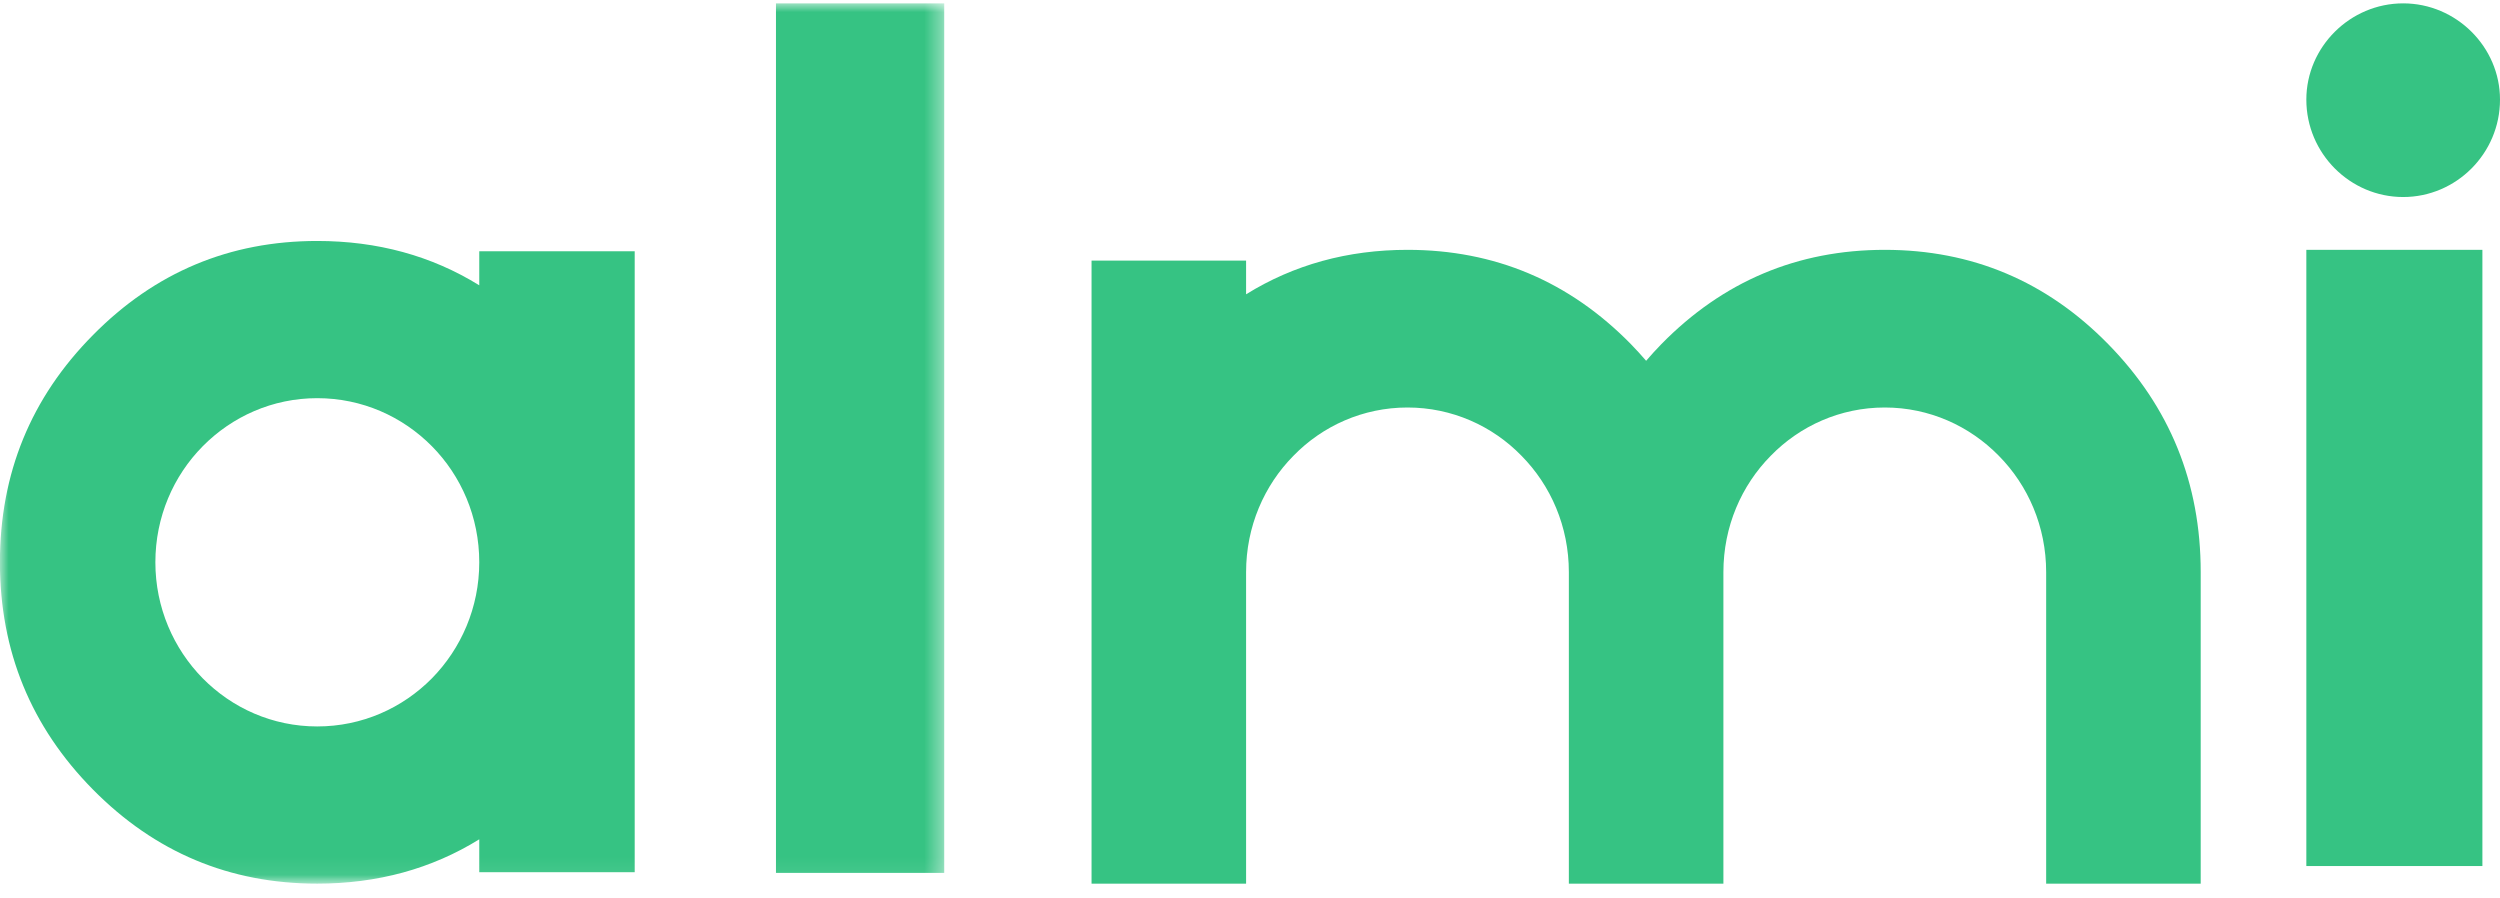
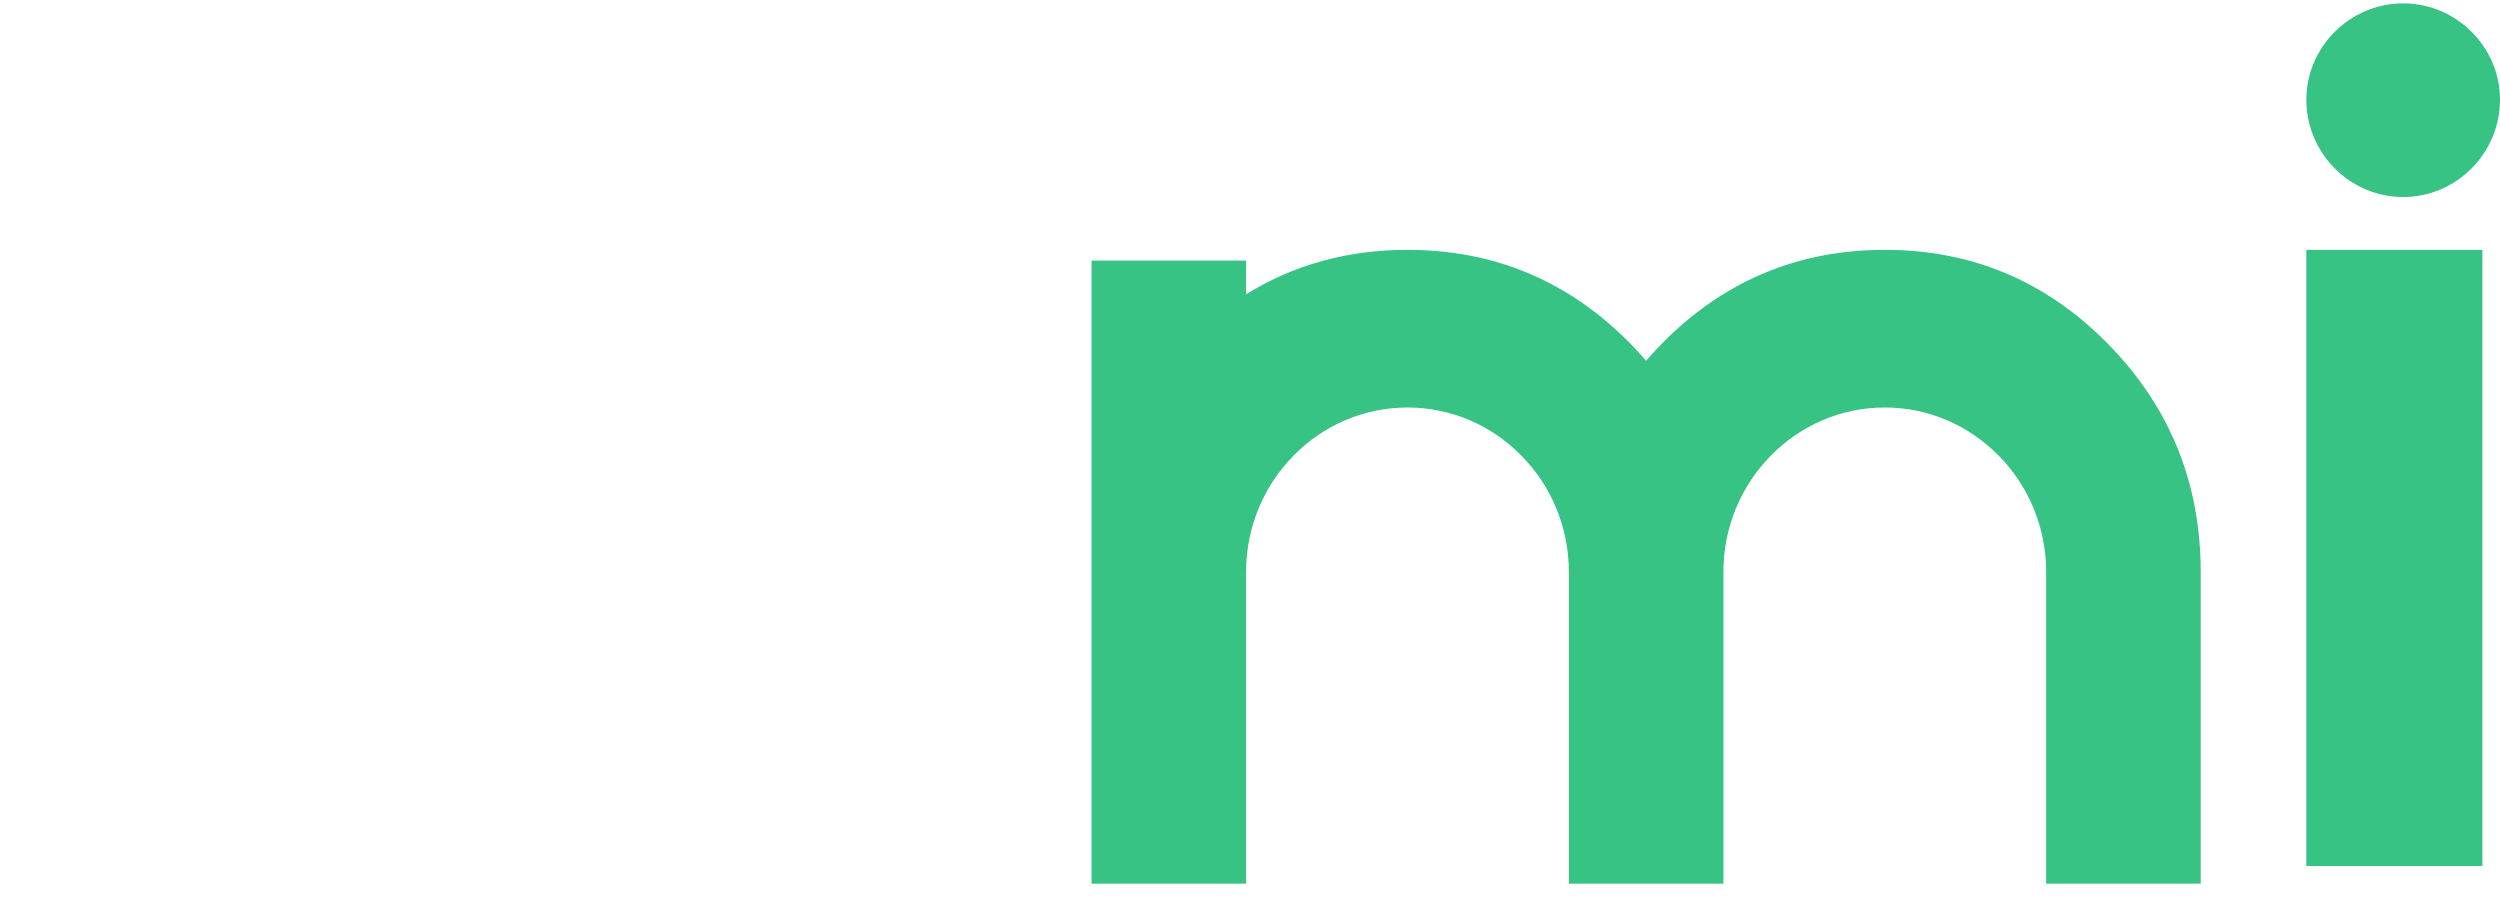
<svg xmlns="http://www.w3.org/2000/svg" xmlns:xlink="http://www.w3.org/1999/xlink" width="142px" height="51px" viewBox="0 0 142 51" version="1.1">
  <title>Almi_Logo_vit_CMYK C_U</title>
  <defs>
-     <polygon id="path-1" points="0 0 53.632 0 53.632 49.924 0 49.924" />
-   </defs>
+     </defs>
  <g id="Design-v3" stroke="none" stroke-width="1" fill="none" fill-rule="evenodd">
    <g id="Startsida" transform="translate(-422, -1738)">
      <g id="Almi_Logo_vit_CMYK-C_U" transform="translate(422, 1738)">
        <path d="M136.501,11.191 C139.512,11.191 142,8.717 142,5.658 C142,2.663 139.512,0.191 136.501,0.191 C133.488,0.191 131,2.663 131,5.658 C131,8.717 133.488,11.191 136.501,11.191" id="Fill-1" fill="#36C383" />
        <polygon id="Fill-2" fill="#36C383" points="131 49.191 141 49.191 141 14.191 131 14.191" />
        <g id="Group-6" transform="translate(0, 0.191)">
          <mask id="mask-2" fill="white">
            <use xlink:href="#path-1" />
          </mask>
          <g id="Clip-4" />
-           <polygon id="Fill-3" fill="#36C383" mask="url(#mask-2)" points="44.075 49.389 53.632 49.389 53.632 0 44.075 0" />
          <path d="M24.536,38.335 C22.865,40.028 20.566,41.071 18.017,41.071 C15.48,41.071 13.182,40.028 11.512,38.335 C9.854,36.645 8.825,34.317 8.825,31.748 C8.825,29.165 9.854,26.838 11.512,25.159 C13.182,23.468 15.48,22.425 18.017,22.425 C20.566,22.425 22.865,23.468 24.536,25.159 C26.193,26.838 27.222,29.165 27.222,31.748 C27.222,34.317 26.193,36.645 24.536,38.335 Z M27.222,14.081 L27.222,16.014 C24.51,14.335 21.433,13.496 18.017,13.496 C13.044,13.496 8.799,15.276 5.283,18.838 C1.754,22.399 -0.004,26.698 -0.004,31.748 C-0.004,36.785 1.754,41.084 5.283,44.658 C8.799,48.219 13.044,50 18.017,50 C21.433,50 24.51,49.161 27.222,47.482 L27.222,49.351 L36.051,49.351 L36.051,14.081 L27.222,14.081 L27.222,14.081 Z" id="Fill-5" fill="#36C383" mask="url(#mask-2)" />
        </g>
        <path d="M125,32.497 L125,50.191 L116.222,50.191 L116.222,32.497 C116.222,29.906 115.196,27.573 113.533,25.889 C111.87,24.192 109.581,23.146 107.055,23.146 C104.529,23.146 102.23,24.192 100.578,25.889 C98.915,27.573 97.889,29.906 97.889,32.497 L97.889,50.191 L89.111,50.191 L89.111,32.497 C89.111,29.906 88.085,27.573 86.422,25.889 C84.773,24.192 82.471,23.146 79.945,23.146 C77.419,23.146 75.118,24.192 73.467,25.889 C71.804,27.573 70.778,29.906 70.778,32.497 L70.778,50.191 L62,50.191 L62,14.803 L70.778,14.803 L70.778,16.716 C73.492,15.033 76.556,14.191 79.945,14.191 C84.897,14.191 89.136,15.977 92.637,19.549 C92.937,19.855 93.225,20.174 93.5,20.493 C93.775,20.174 94.063,19.855 94.363,19.549 C97.864,15.977 102.103,14.191 107.055,14.191 C112.007,14.191 116.247,15.977 119.748,19.549 C123.249,23.12 125,27.432 125,32.497" id="Fill-7" fill="#36C383" />
      </g>
    </g>
  </g>
</svg>